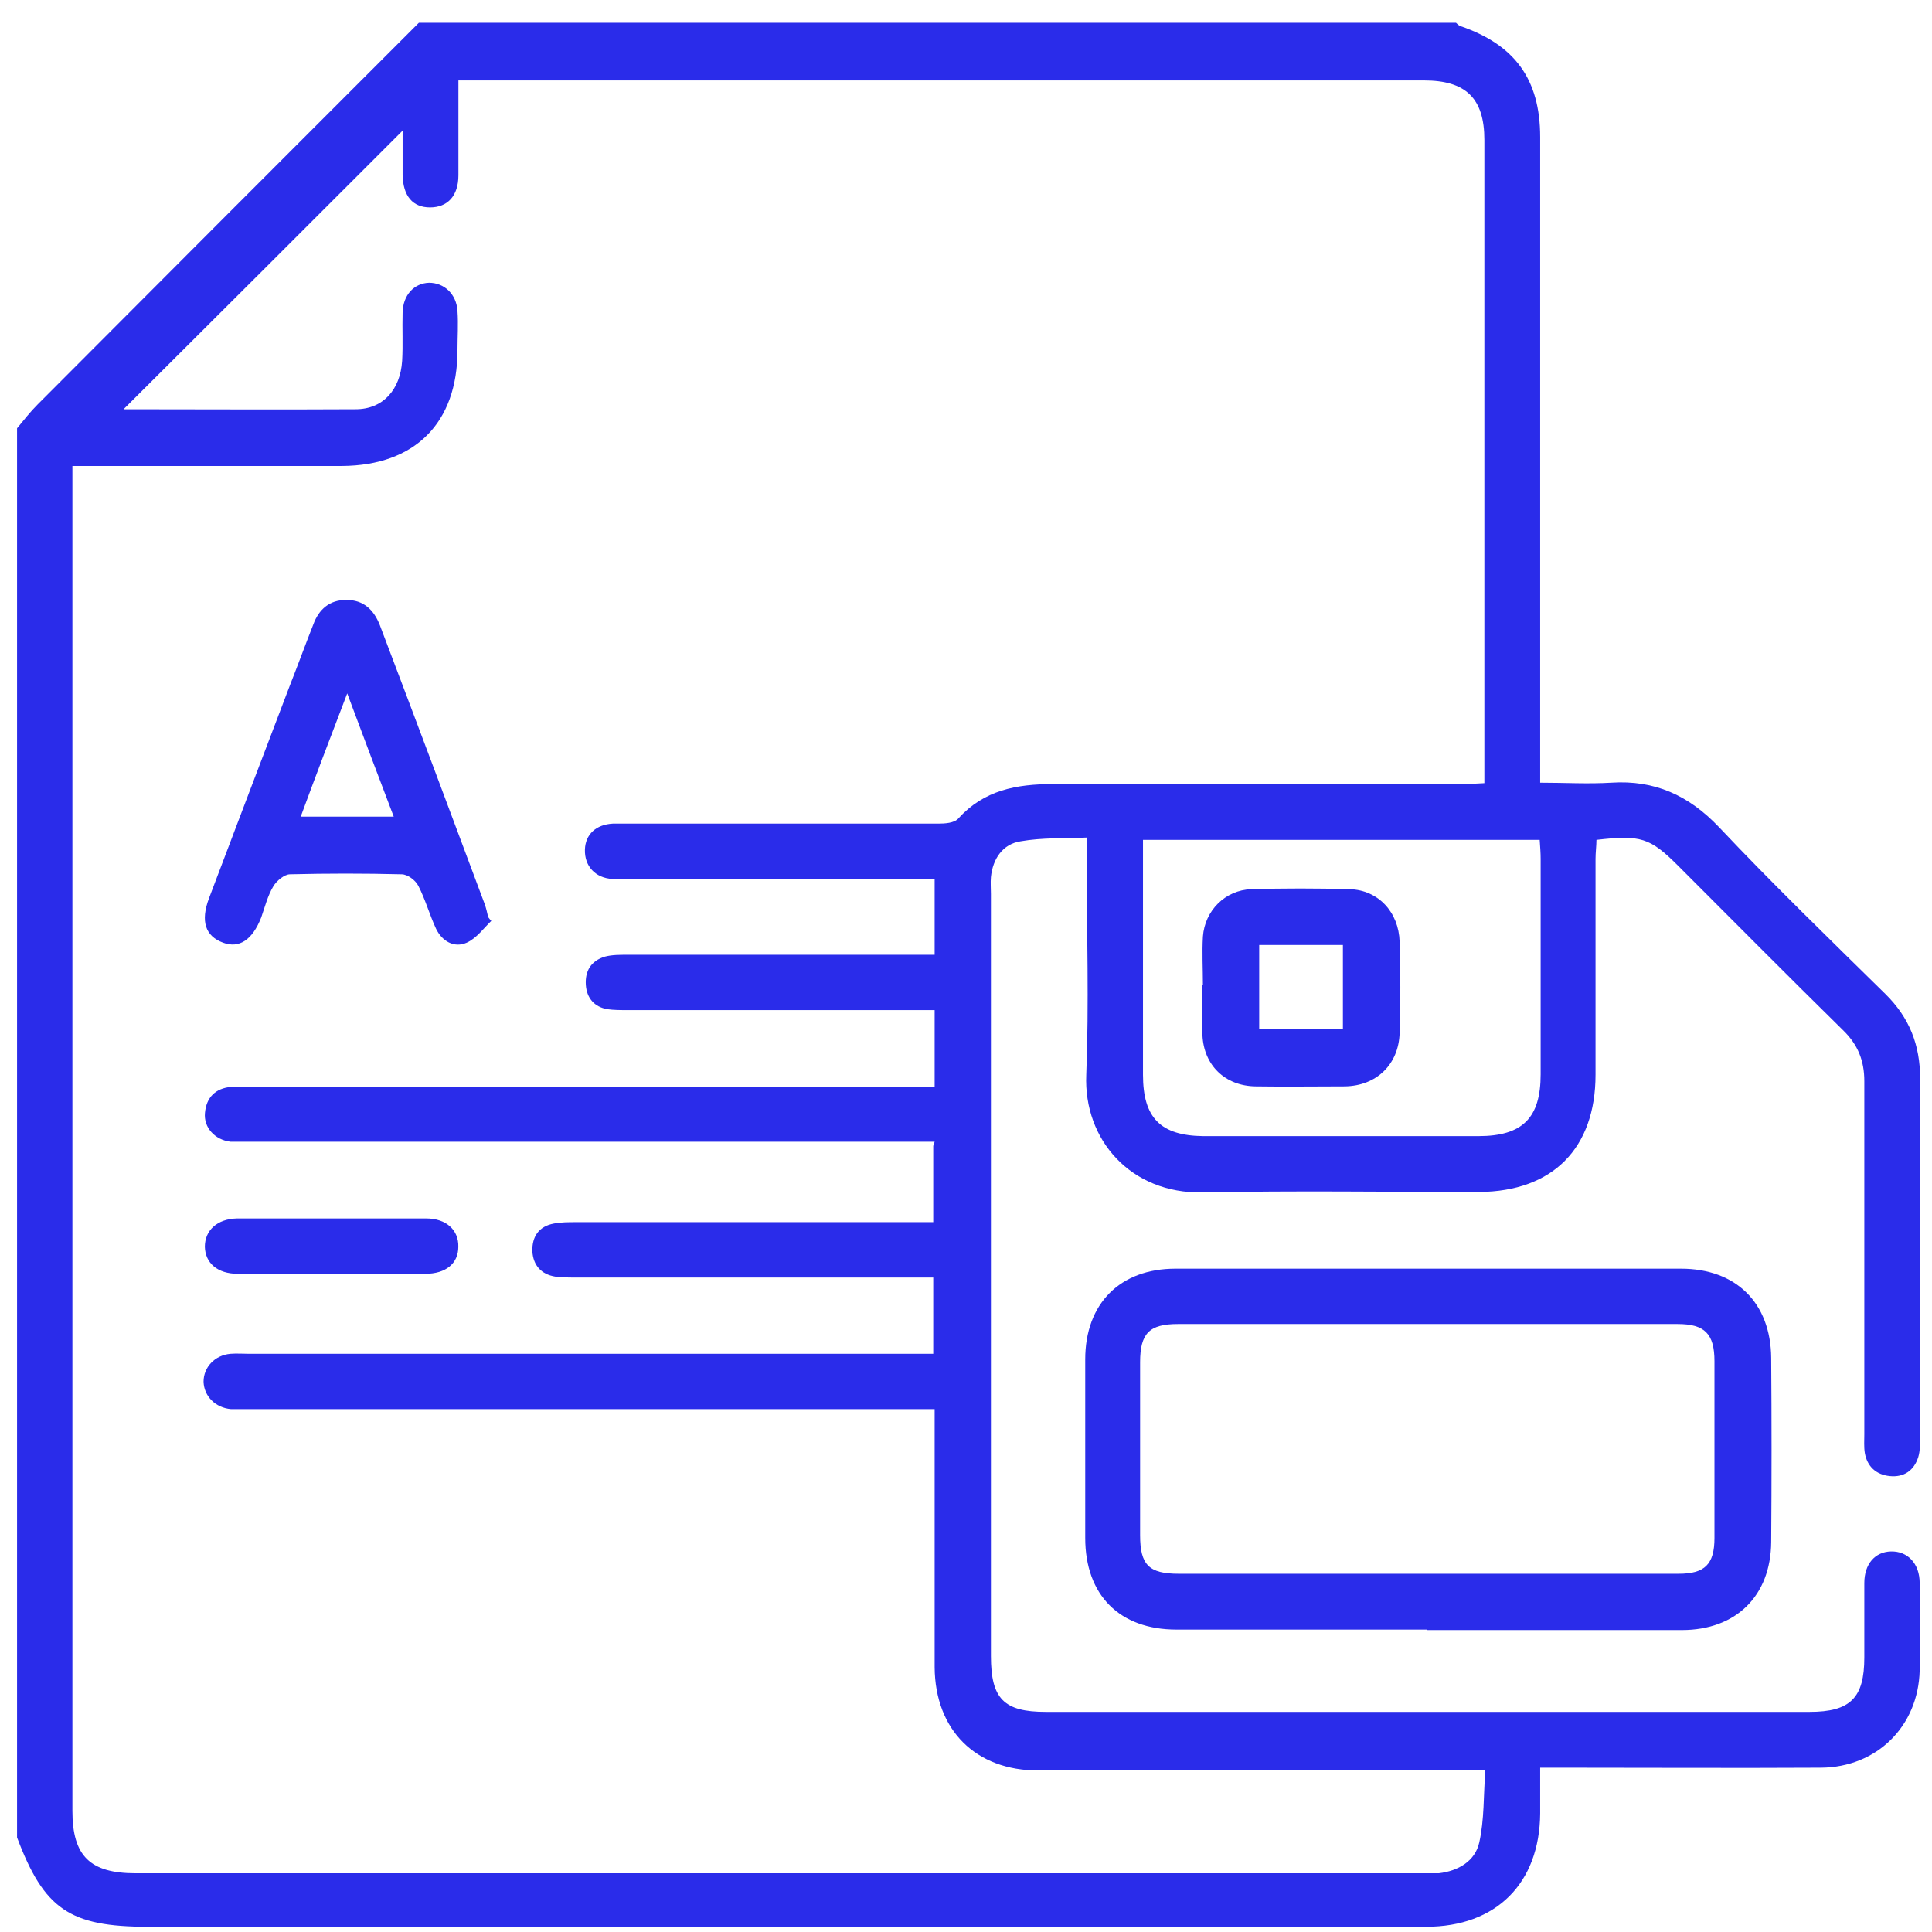
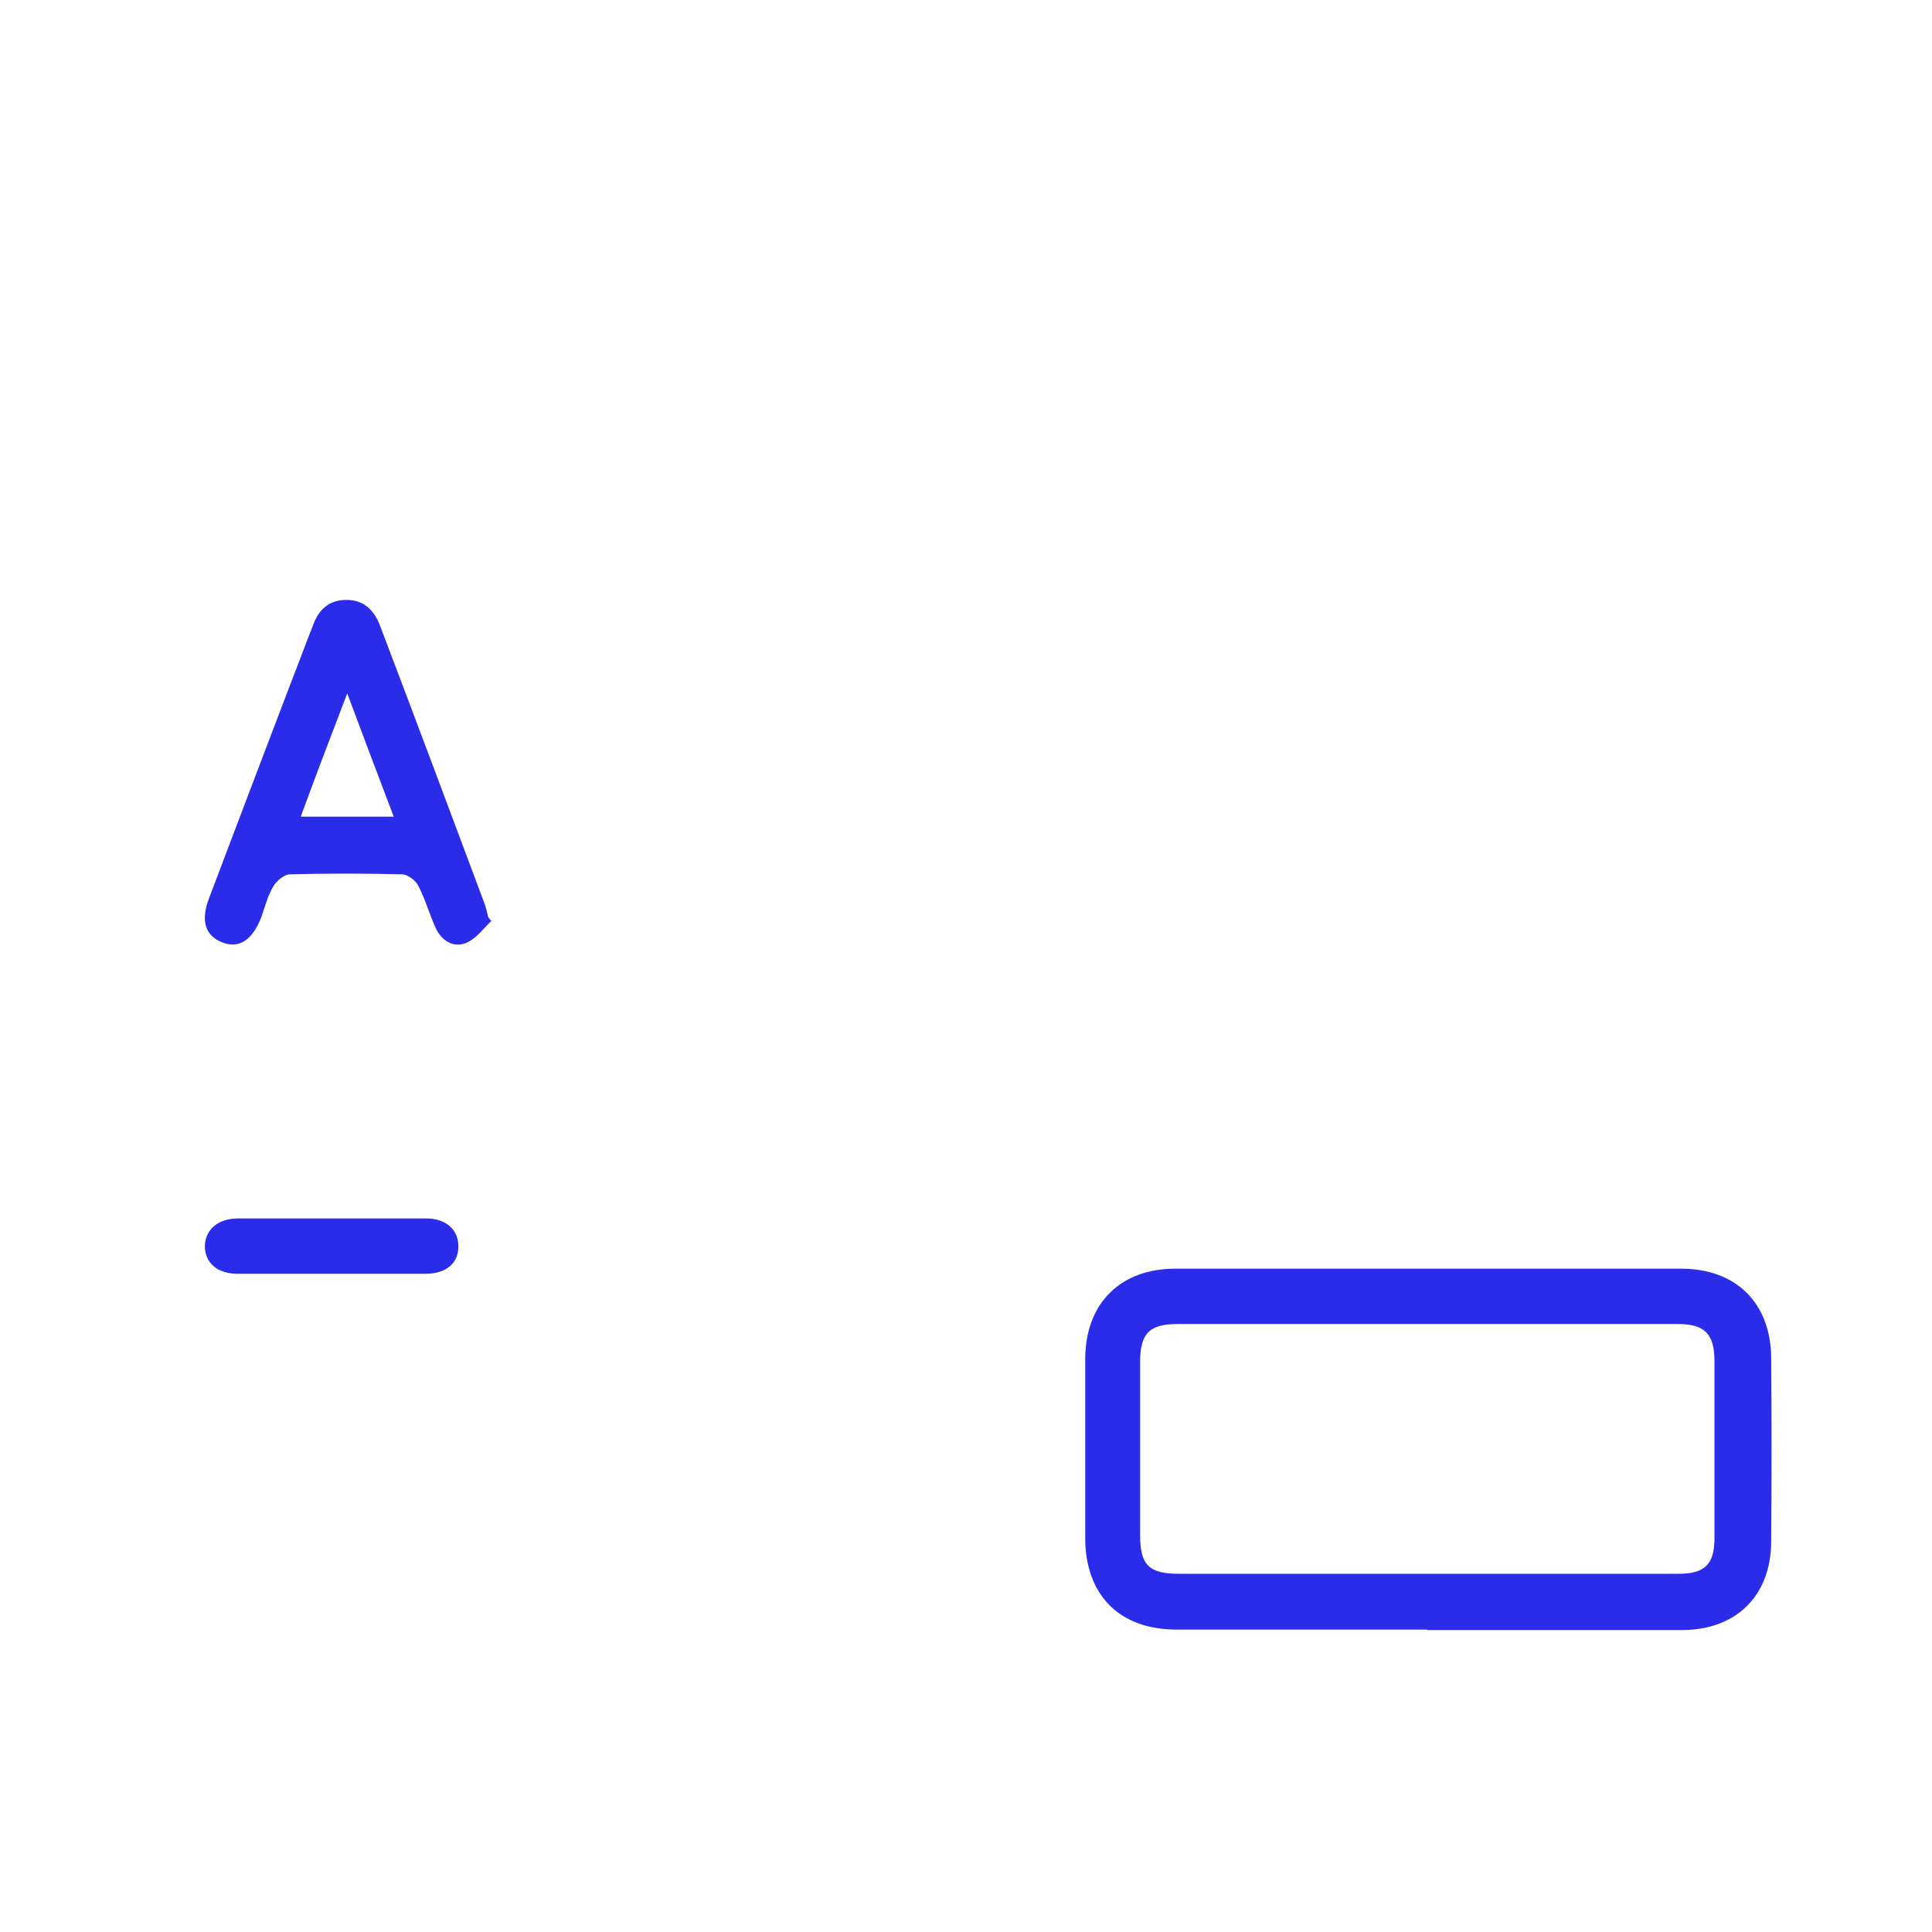
<svg xmlns="http://www.w3.org/2000/svg" width="69" height="69" viewBox="0 0 69 69" fill="none">
-   <path d="M52 0.813C52 0.813 52.099 0.913 52.149 0.929C54.093 1.594 55.006 2.823 55.006 4.899C55.006 12.274 55.006 19.632 55.006 27.006C55.006 27.289 55.006 27.571 55.006 27.953C55.886 27.953 56.717 28.003 57.547 27.953C59.092 27.853 60.304 28.401 61.384 29.531C63.311 31.574 65.337 33.534 67.33 35.494C68.194 36.341 68.576 37.321 68.576 38.517C68.576 42.785 68.576 47.054 68.576 51.323C68.576 51.555 68.576 51.821 68.51 52.037C68.36 52.519 67.995 52.768 67.496 52.718C66.998 52.668 66.683 52.369 66.6 51.888C66.566 51.672 66.583 51.439 66.583 51.223C66.583 47.021 66.583 42.819 66.583 38.617C66.583 37.869 66.35 37.304 65.819 36.789C63.842 34.846 61.899 32.886 59.939 30.926C58.926 29.913 58.594 29.813 57.016 29.996C57.016 30.212 56.983 30.445 56.983 30.677C56.983 33.252 56.983 35.809 56.983 38.384C56.983 41.008 55.455 42.553 52.83 42.57C49.541 42.57 46.236 42.52 42.947 42.586C40.39 42.636 38.695 40.709 38.795 38.384C38.895 35.843 38.812 33.301 38.812 30.744C38.812 30.511 38.812 30.262 38.812 29.913C37.981 29.946 37.217 29.913 36.453 30.046C35.805 30.145 35.456 30.677 35.39 31.325C35.373 31.524 35.39 31.724 35.39 31.923C35.39 40.992 35.39 50.077 35.39 59.146C35.39 60.674 35.855 61.139 37.35 61.139C46.435 61.139 55.538 61.139 64.623 61.139C66.085 61.139 66.583 60.641 66.583 59.196C66.583 58.316 66.583 57.419 66.583 56.538C66.583 55.857 66.965 55.425 67.53 55.409C68.128 55.392 68.56 55.841 68.56 56.538C68.56 57.585 68.576 58.614 68.56 59.661C68.51 61.654 67.031 63.116 65.038 63.132C61.965 63.149 58.893 63.132 55.82 63.132C55.587 63.132 55.338 63.132 55.006 63.132C55.006 63.714 55.006 64.229 55.006 64.76C54.989 67.268 53.428 68.813 50.937 68.813C35.722 68.813 20.491 68.813 5.277 68.813C2.486 68.813 1.573 68.182 0.609 65.624C0.609 48.848 0.609 32.072 0.609 15.296C0.842 15.014 1.074 14.715 1.34 14.449C5.875 9.898 10.426 5.347 14.96 0.813C27.301 0.813 39.659 0.813 52 0.813ZM33.38 40.776C33.065 40.776 32.799 40.776 32.533 40.776C24.66 40.776 16.771 40.776 8.898 40.776C8.682 40.776 8.449 40.776 8.233 40.776C7.668 40.709 7.27 40.261 7.32 39.746C7.37 39.198 7.685 38.866 8.266 38.816C8.482 38.799 8.715 38.816 8.931 38.816C16.837 38.816 24.727 38.816 32.633 38.816C32.882 38.816 33.148 38.816 33.38 38.816V36.075C33.081 36.075 32.816 36.075 32.566 36.075C29.178 36.075 25.79 36.075 22.418 36.075C22.169 36.075 21.92 36.075 21.687 36.042C21.222 35.959 20.956 35.643 20.923 35.178C20.89 34.68 21.106 34.315 21.604 34.165C21.853 34.099 22.136 34.099 22.385 34.099C25.79 34.099 29.195 34.099 32.6 34.099C32.849 34.099 33.114 34.099 33.38 34.099V31.391C33.098 31.391 32.865 31.391 32.633 31.391C29.793 31.391 26.969 31.391 24.129 31.391C23.381 31.391 22.617 31.408 21.87 31.391C21.255 31.358 20.873 30.926 20.89 30.345C20.906 29.797 21.288 29.448 21.886 29.415C22.069 29.415 22.235 29.415 22.418 29.415C26.105 29.415 29.809 29.415 33.496 29.415C33.746 29.415 34.078 29.398 34.227 29.232C35.141 28.219 36.304 28.003 37.599 28.003C42.466 28.02 47.332 28.003 52.199 28.003C52.448 28.003 52.714 27.986 53.013 27.97V27.372C53.013 19.914 53.013 12.456 53.013 4.998C53.013 3.504 52.349 2.872 50.854 2.872C39.592 2.872 28.331 2.872 17.07 2.872C16.854 2.872 16.638 2.872 16.372 2.872C16.372 4.052 16.372 5.148 16.372 6.261C16.372 7.008 15.973 7.407 15.359 7.407C14.744 7.407 14.395 7.008 14.379 6.244C14.379 5.663 14.379 5.065 14.379 4.666C11.073 7.972 7.718 11.327 4.413 14.616C7.087 14.616 9.894 14.632 12.701 14.616C13.681 14.616 14.296 13.918 14.362 12.888C14.395 12.307 14.362 11.742 14.379 11.161C14.395 10.53 14.794 10.114 15.325 10.098C15.857 10.098 16.305 10.496 16.339 11.111C16.372 11.576 16.339 12.041 16.339 12.506C16.339 15.114 14.811 16.625 12.22 16.642C9.28 16.642 6.34 16.642 3.383 16.642C3.134 16.642 2.868 16.642 2.586 16.642C2.586 16.974 2.586 17.19 2.586 17.406C2.586 33.169 2.586 48.914 2.586 64.677C2.586 66.288 3.217 66.903 4.845 66.903C20.142 66.903 35.423 66.903 50.721 66.903C50.937 66.903 51.169 66.903 51.385 66.903C52.083 66.82 52.681 66.471 52.83 65.806C53.013 64.993 52.98 64.129 53.046 63.232C52.614 63.232 52.349 63.232 52.083 63.232C47.083 63.232 42.084 63.232 37.084 63.232C34.842 63.232 33.397 61.787 33.38 59.545C33.38 56.704 33.38 53.881 33.38 51.041C33.38 50.808 33.38 50.575 33.38 50.326H32.483C24.61 50.326 16.721 50.326 8.848 50.326C8.648 50.326 8.449 50.326 8.25 50.326C7.685 50.276 7.286 49.861 7.27 49.346C7.27 48.831 7.668 48.4 8.233 48.35C8.449 48.333 8.682 48.35 8.898 48.35C16.771 48.35 24.66 48.35 32.533 48.35H33.33V45.626H32.5C28.514 45.626 24.527 45.626 20.558 45.626C20.308 45.626 20.076 45.626 19.827 45.593C19.328 45.51 19.046 45.194 19.013 44.696C18.996 44.164 19.245 43.799 19.777 43.699C20.026 43.649 20.308 43.649 20.574 43.649C24.561 43.649 28.547 43.649 32.517 43.649H33.33V40.925L33.38 40.776ZM40.821 29.98V30.694C40.821 33.252 40.821 35.826 40.821 38.384C40.821 39.929 41.453 40.56 42.981 40.576C46.253 40.576 49.525 40.576 52.797 40.576C54.375 40.576 55.023 39.929 55.023 38.367C55.023 35.809 55.023 33.235 55.023 30.677C55.023 30.461 55.006 30.245 54.989 29.996H40.821V29.98Z" fill="#2A2CEA" />
-   <path d="M50.966 58.199C47.976 58.199 44.986 58.199 42.013 58.199C39.987 58.199 38.758 56.97 38.758 54.927C38.758 52.801 38.758 50.675 38.758 48.549C38.758 46.556 40.004 45.31 41.98 45.31C47.993 45.31 54.022 45.31 60.035 45.31C61.995 45.31 63.24 46.523 63.257 48.499C63.274 50.692 63.274 52.884 63.257 55.077C63.24 57.003 61.995 58.216 60.068 58.216C57.045 58.216 54.005 58.216 50.983 58.216L50.966 58.199ZM50.999 56.206C53.989 56.206 56.979 56.206 59.952 56.206C60.882 56.206 61.231 55.874 61.231 54.927C61.231 52.818 61.231 50.725 61.231 48.615C61.231 47.636 60.882 47.287 59.919 47.287C53.972 47.287 48.026 47.287 42.063 47.287C41.05 47.287 40.718 47.619 40.718 48.649C40.718 50.708 40.718 52.768 40.718 54.828C40.718 55.891 41.033 56.206 42.096 56.206C45.053 56.206 48.026 56.206 50.983 56.206H50.999Z" fill="#2A2CEA" />
+   <path d="M50.966 58.199C47.976 58.199 44.986 58.199 42.013 58.199C39.987 58.199 38.758 56.97 38.758 54.927C38.758 52.801 38.758 50.675 38.758 48.549C38.758 46.556 40.004 45.31 41.98 45.31C47.993 45.31 54.022 45.31 60.035 45.31C61.995 45.31 63.24 46.523 63.257 48.499C63.274 50.692 63.274 52.884 63.257 55.077C63.24 57.003 61.995 58.216 60.068 58.216C57.045 58.216 54.005 58.216 50.983 58.216L50.966 58.199ZM50.999 56.206C53.989 56.206 56.979 56.206 59.952 56.206C60.882 56.206 61.231 55.874 61.231 54.927C61.231 52.818 61.231 50.725 61.231 48.615C61.231 47.636 60.882 47.287 59.919 47.287C53.972 47.287 48.026 47.287 42.063 47.287C41.05 47.287 40.718 47.619 40.718 48.649C40.718 50.708 40.718 52.768 40.718 54.828C40.718 55.891 41.033 56.206 42.096 56.206C45.053 56.206 48.026 56.206 50.983 56.206Z" fill="#2A2CEA" />
  <path d="M17.583 32.853C17.284 33.135 17.035 33.501 16.67 33.667C16.221 33.866 15.789 33.617 15.573 33.169C15.341 32.67 15.191 32.122 14.942 31.64C14.843 31.441 14.56 31.225 14.344 31.225C13.016 31.192 11.687 31.192 10.358 31.225C10.159 31.225 9.876 31.458 9.76 31.657C9.561 31.989 9.461 32.388 9.328 32.77C9.013 33.567 8.548 33.883 7.966 33.667C7.335 33.434 7.152 32.903 7.468 32.072C8.431 29.531 9.395 26.99 10.358 24.465C10.64 23.751 10.906 23.02 11.188 22.306C11.388 21.758 11.77 21.425 12.368 21.425C12.982 21.425 13.348 21.774 13.564 22.322C14.826 25.644 16.072 28.966 17.317 32.305C17.367 32.454 17.401 32.604 17.434 32.753C17.467 32.803 17.517 32.853 17.55 32.903L17.583 32.853ZM12.401 24.764C11.803 26.325 11.271 27.721 10.74 29.166H14.062C13.514 27.721 12.982 26.325 12.401 24.764Z" fill="#2A2CEA" />
  <path d="M11.801 45.493C10.705 45.493 9.592 45.493 8.496 45.493C7.765 45.493 7.333 45.111 7.316 44.529C7.316 43.948 7.748 43.533 8.462 43.516C10.721 43.516 12.964 43.516 15.223 43.516C15.937 43.516 16.385 43.932 16.369 44.529C16.369 45.127 15.92 45.493 15.189 45.493C14.06 45.493 12.931 45.493 11.818 45.493H11.801Z" fill="#2A2CEA" />
-   <path d="M42.961 35.178C42.961 34.597 42.928 34.032 42.961 33.451C43.028 32.521 43.758 31.79 44.688 31.757C45.851 31.724 47.03 31.724 48.21 31.757C49.223 31.79 49.954 32.571 49.987 33.634C50.02 34.713 50.02 35.809 49.987 36.889C49.954 38.019 49.157 38.783 48.027 38.799C46.964 38.799 45.901 38.816 44.838 38.799C43.758 38.783 42.994 38.052 42.944 36.972C42.911 36.374 42.944 35.776 42.944 35.178H42.961ZM44.971 33.75V36.756H47.961V33.75H44.971Z" fill="#2A2CEA" />
</svg>